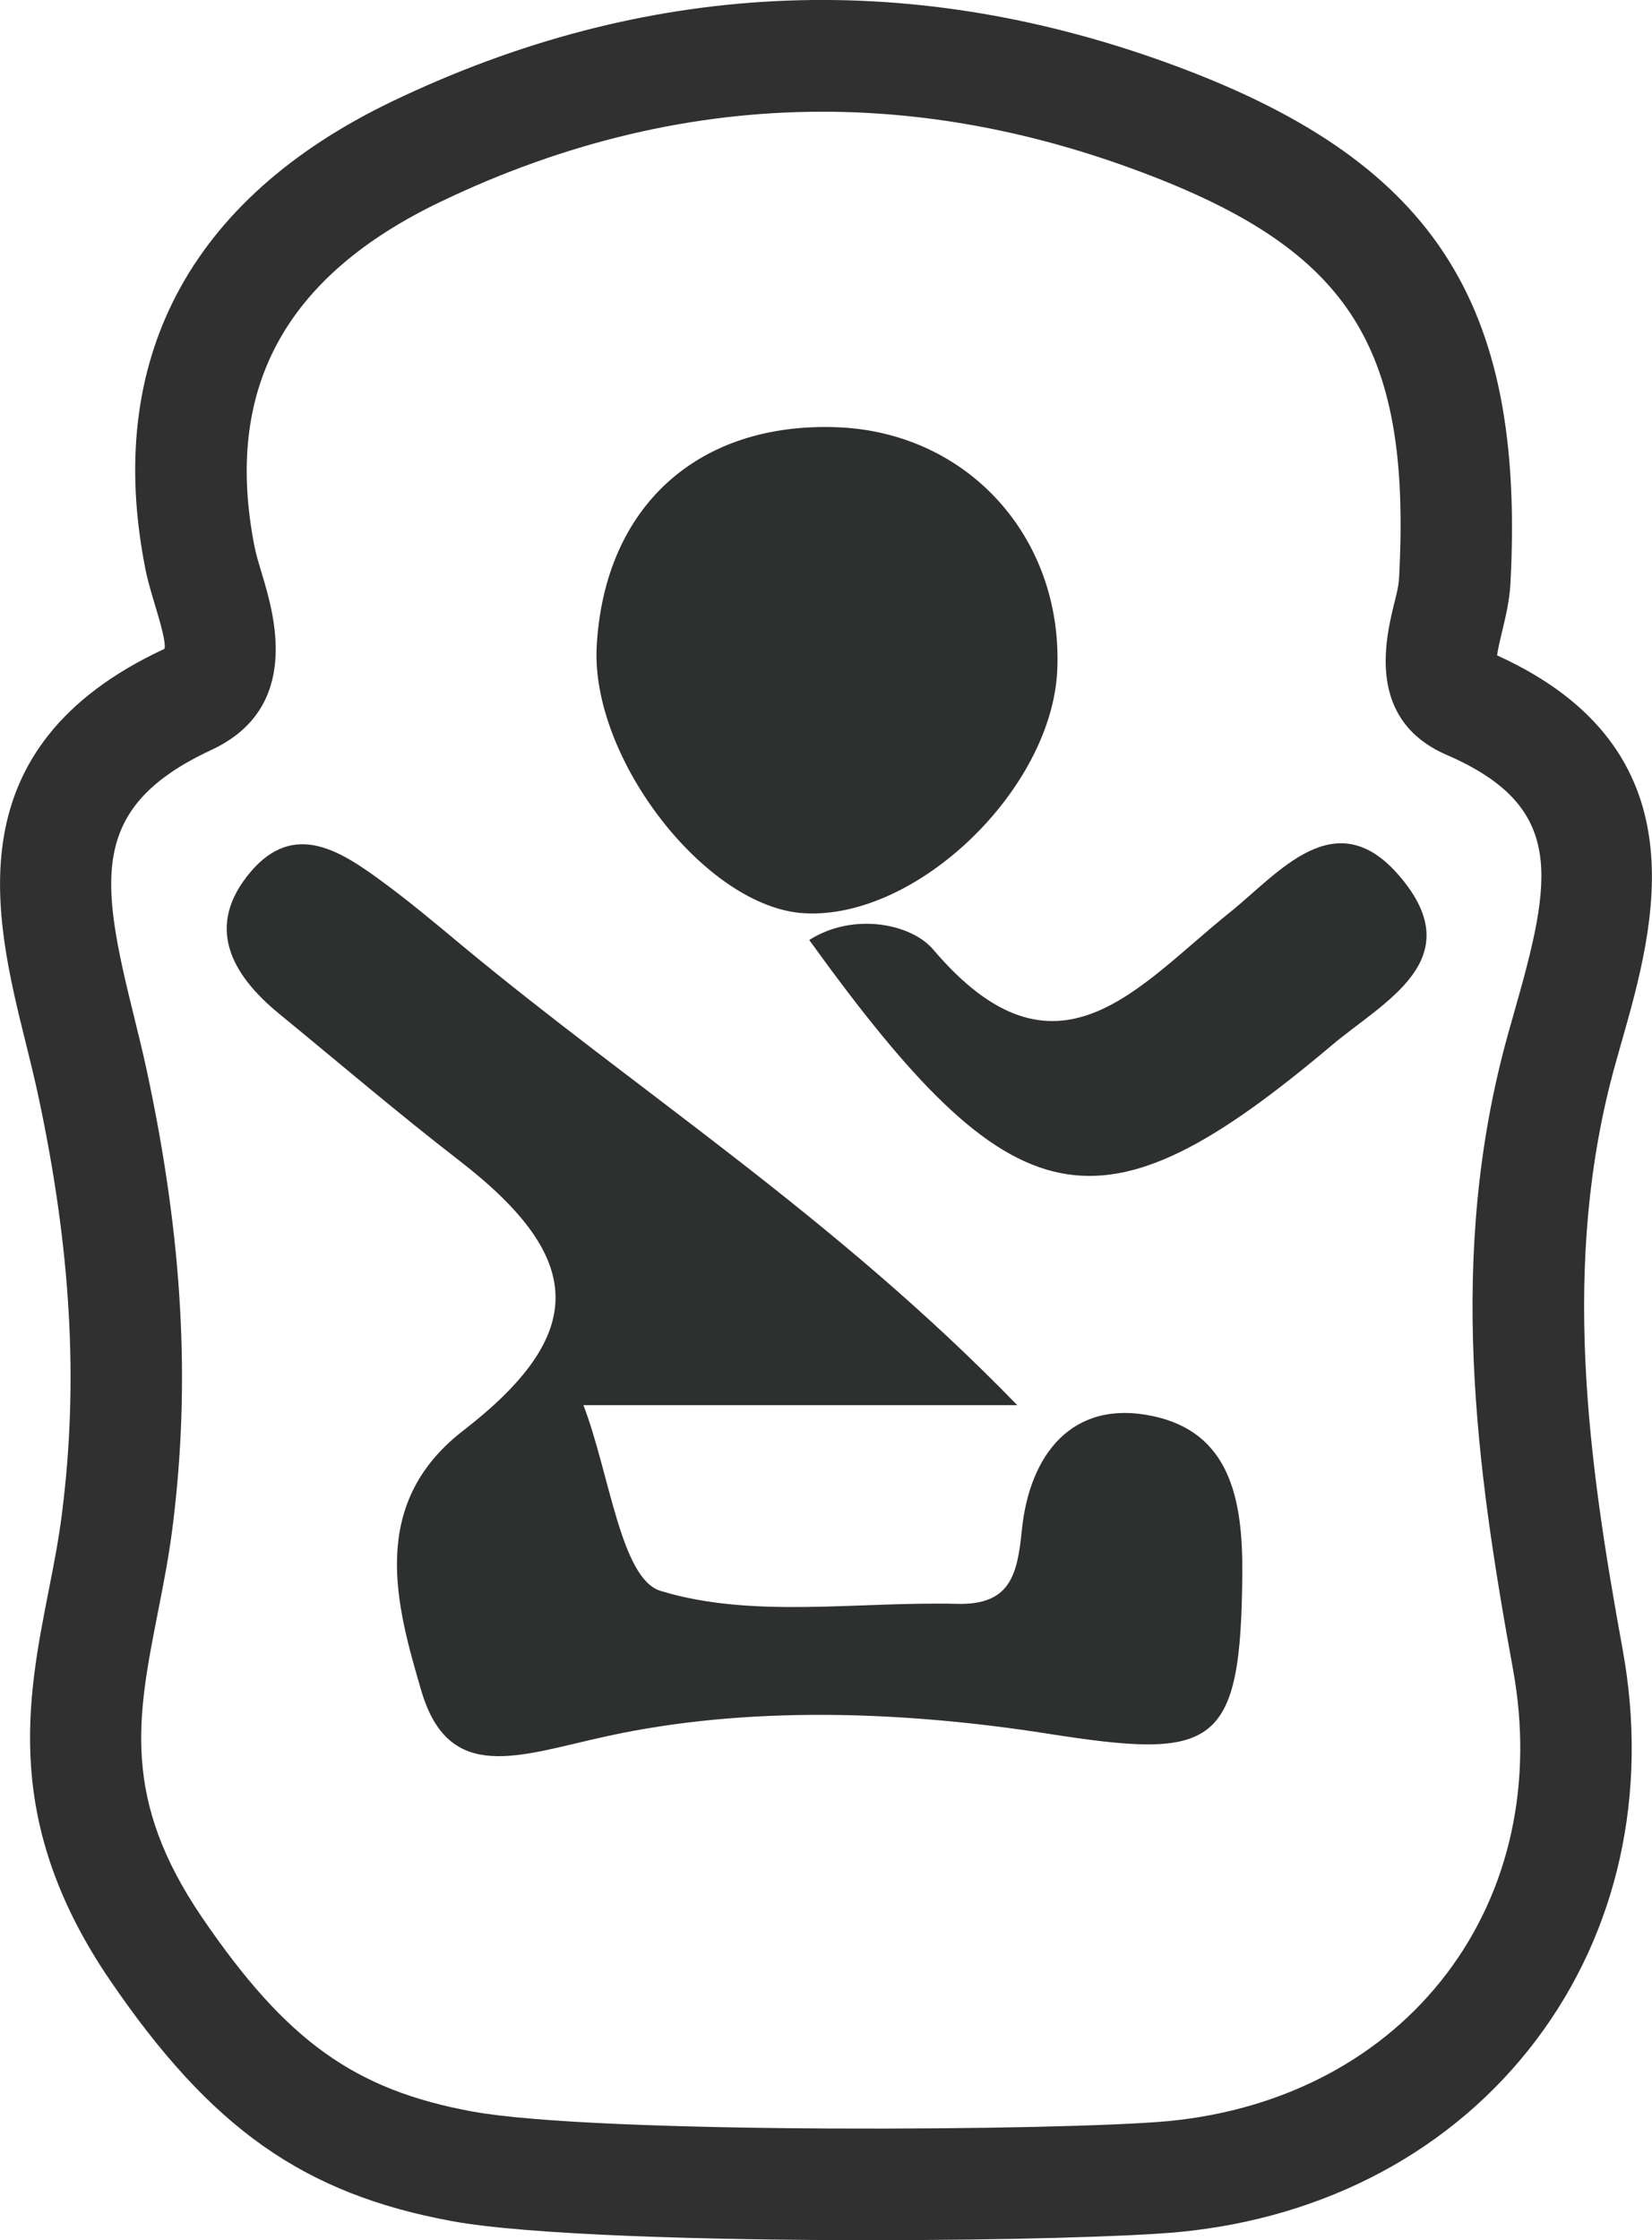
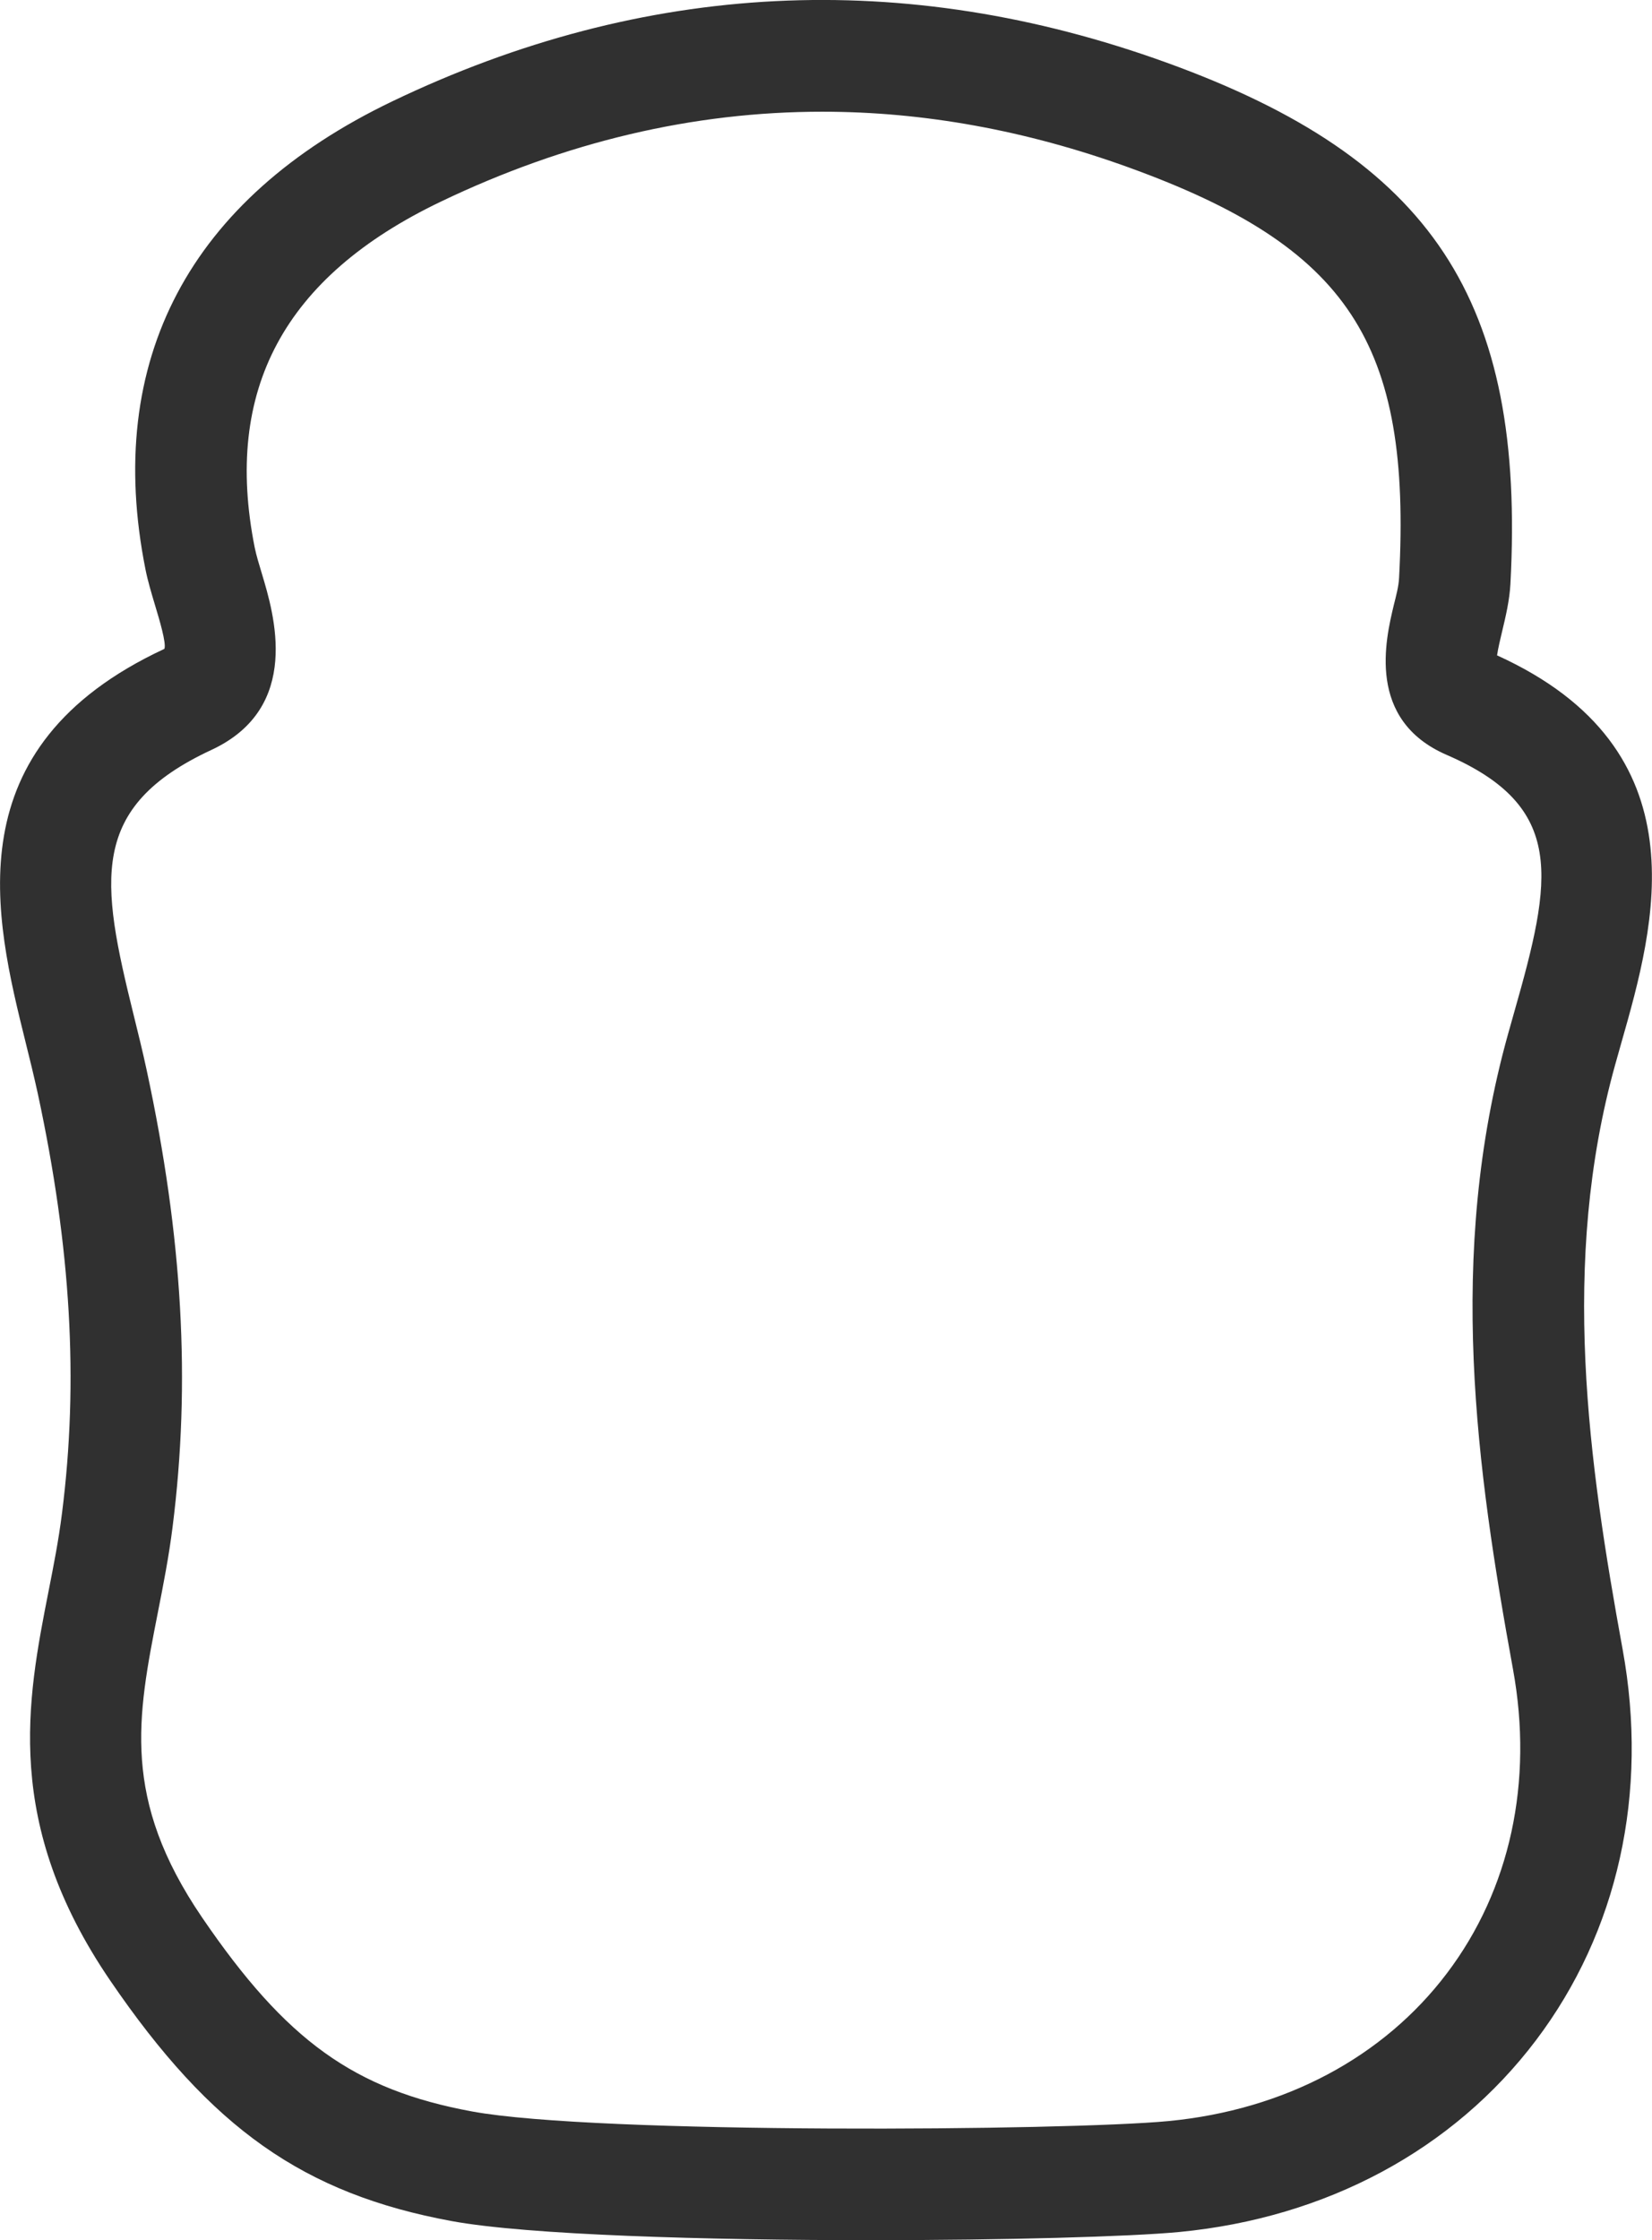
<svg xmlns="http://www.w3.org/2000/svg" xmlns:ns1="http://www.inkscape.org/namespaces/inkscape" xmlns:ns2="http://sodipodi.sourceforge.net/DTD/sodipodi-0.dtd" width="8.065mm" height="10.934mm" viewBox="0 0 28.576 38.744" id="svg12478" version="1.1" ns1:version="0.91 r13725" ns2:docname="baby.svg">
  <defs id="defs12480" />
  <ns2:namedview id="base" pagecolor="#ffffff" bordercolor="#666666" borderopacity="1.0" ns1:pageopacity="0.0" ns1:pageshadow="2" ns1:zoom="0.35" ns1:cx="-790.71214" ns1:cy="347.94333" ns1:document-units="px" ns1:current-layer="layer1" showgrid="false" fit-margin-top="0" fit-margin-left="0" fit-margin-right="0" fit-margin-bottom="0" ns1:window-width="1920" ns1:window-height="1017" ns1:window-x="1358" ns1:window-y="-8" ns1:window-maximized="1" />
  <g ns1:label="Vrstva 1" ns1:groupmode="layer" id="layer1" transform="translate(-657.141,-841.562)">
    <g id="g328" transform="matrix(1.25,0,0,-1.25,671.365,843.494)">
      <path d="m 0,0 c -1.786,0 -3.552,-0.416 -5.283,-1.246 -2.166,-1.038 -3.006,-2.603 -2.572,-4.784 0.023,-0.112 0.061,-0.234 0.099,-0.361 0.167,-0.555 0.56,-1.854 -0.698,-2.439 -1.7,-0.791 -1.538,-1.802 -1.076,-3.669 0.063,-0.255 0.126,-0.51 0.18,-0.762 0.498,-2.312 0.612,-4.322 0.358,-6.324 -0.051,-0.406 -0.128,-0.798 -0.205,-1.188 -0.282,-1.436 -0.505,-2.571 0.615,-4.213 1.163,-1.705 2.105,-2.382 3.735,-2.682 1.72,-0.318 8.248,-0.267 9.639,-0.133 1.604,0.154 2.973,0.881 3.854,2.047 0.873,1.154 1.197,2.646 0.913,4.202 -0.504,2.766 -0.925,5.723 -0.069,8.79 l 0.086,0.305 c 0.526,1.844 0.722,2.84 -0.935,3.558 -1.113,0.482 -0.846,1.596 -0.732,2.072 0.032,0.129 0.067,0.257 0.073,0.375 0.175,3.254 -0.7,4.581 -3.744,5.682 C 2.819,-0.257 1.403,0 0,0 m 0.67,-29.449 c -2.271,0 -4.747,0.071 -5.798,0.264 -2.049,0.378 -3.33,1.281 -4.728,3.33 -1.483,2.175 -1.148,3.878 -0.853,5.38 0.07,0.355 0.141,0.714 0.187,1.084 0.232,1.824 0.125,3.669 -0.335,5.806 -0.052,0.237 -0.11,0.476 -0.17,0.715 -0.426,1.72 -1.009,4.075 1.922,5.438 0.03,0.076 -0.072,0.414 -0.127,0.596 -0.053,0.177 -0.104,0.348 -0.135,0.505 -0.576,2.888 0.606,5.127 3.417,6.475 C -2.472,1.812 1.132,1.993 4.762,0.68 8.442,-0.651 9.733,-2.606 9.523,-6.535 9.51,-6.766 9.456,-6.99 9.409,-7.187 9.385,-7.288 9.352,-7.424 9.338,-7.522 c 2.875,-1.304 2.182,-3.74 1.721,-5.357 l -0.084,-0.298 c -0.768,-2.751 -0.371,-5.509 0.101,-8.099 0.362,-1.985 -0.064,-3.906 -1.2,-5.408 C 8.731,-28.198 6.978,-29.14 4.939,-29.336 4.253,-29.401 2.53,-29.449 0.67,-29.449" style="fill:#303030;fill-opacity:1;fill-rule:nonzero;stroke:none" id="path330" ns1:connector-curvature="0" />
    </g>
    <g id="g332" transform="matrix(1.25,0,0,-1.25,674.738,865.864)">
-       <path d="m 0,0 -6.004,0 c 0.363,-0.949 0.517,-2.401 1.066,-2.569 1.267,-0.389 2.726,-0.146 4.107,-0.18 0.734,-0.018 0.832,0.4 0.894,1.018 0.104,1.04 0.691,1.816 1.808,1.581 1.064,-0.223 1.25,-1.135 1.243,-2.167 -0.016,-2.443 -0.378,-2.591 -2.693,-2.228 -1.999,0.313 -4.153,0.392 -6.104,-0.036 -1.209,-0.264 -2.183,-0.674 -2.566,0.634 -0.337,1.154 -0.747,2.568 0.579,3.593 1.731,1.339 1.697,2.384 -0.045,3.732 -0.85,0.657 -1.669,1.356 -2.501,2.038 -0.669,0.548 -1.03,1.215 -0.391,1.966 0.602,0.707 1.245,0.284 1.82,-0.139 0.371,-0.272 0.726,-0.569 1.08,-0.864 C -5.253,4.338 -2.537,2.614 0,0" style="fill:#2e2f2f;fill-opacity:1;fill-rule:nonzero;stroke:none" id="path334" ns1:connector-curvature="0" />
-     </g>
+       </g>
    <g id="g336" transform="matrix(1.25,0,0,-1.25,675.43,853.145)">
-       <path d="M 0,0 C -0.071,-1.654 -1.945,-3.458 -3.502,-3.369 -4.858,-3.292 -6.46,-1.23 -6.374,0.327 -6.267,2.256 -4.975,3.43 -3.043,3.355 -1.24,3.285 0.078,1.832 0,0" style="fill:#2e2f2f;fill-opacity:1;fill-rule:nonzero;stroke:none" id="path338" ns1:connector-curvature="0" />
-     </g>
+       </g>
    <g id="g340" transform="matrix(1.25,0,0,-1.25,671.139,857.819)">
-       <path d="M 0,0 C 0.611,0.389 1.413,0.225 1.715,-0.131 3.42,-2.138 4.544,-0.64 5.821,0.382 6.496,0.923 7.278,1.922 8.165,0.889 9.162,-0.27 7.952,-0.849 7.231,-1.457 4.008,-4.175 2.837,-3.935 0,0" style="fill:#2e2f2f;fill-opacity:1;fill-rule:nonzero;stroke:none" id="path342" ns1:connector-curvature="0" />
-     </g>
+       </g>
  </g>
</svg>